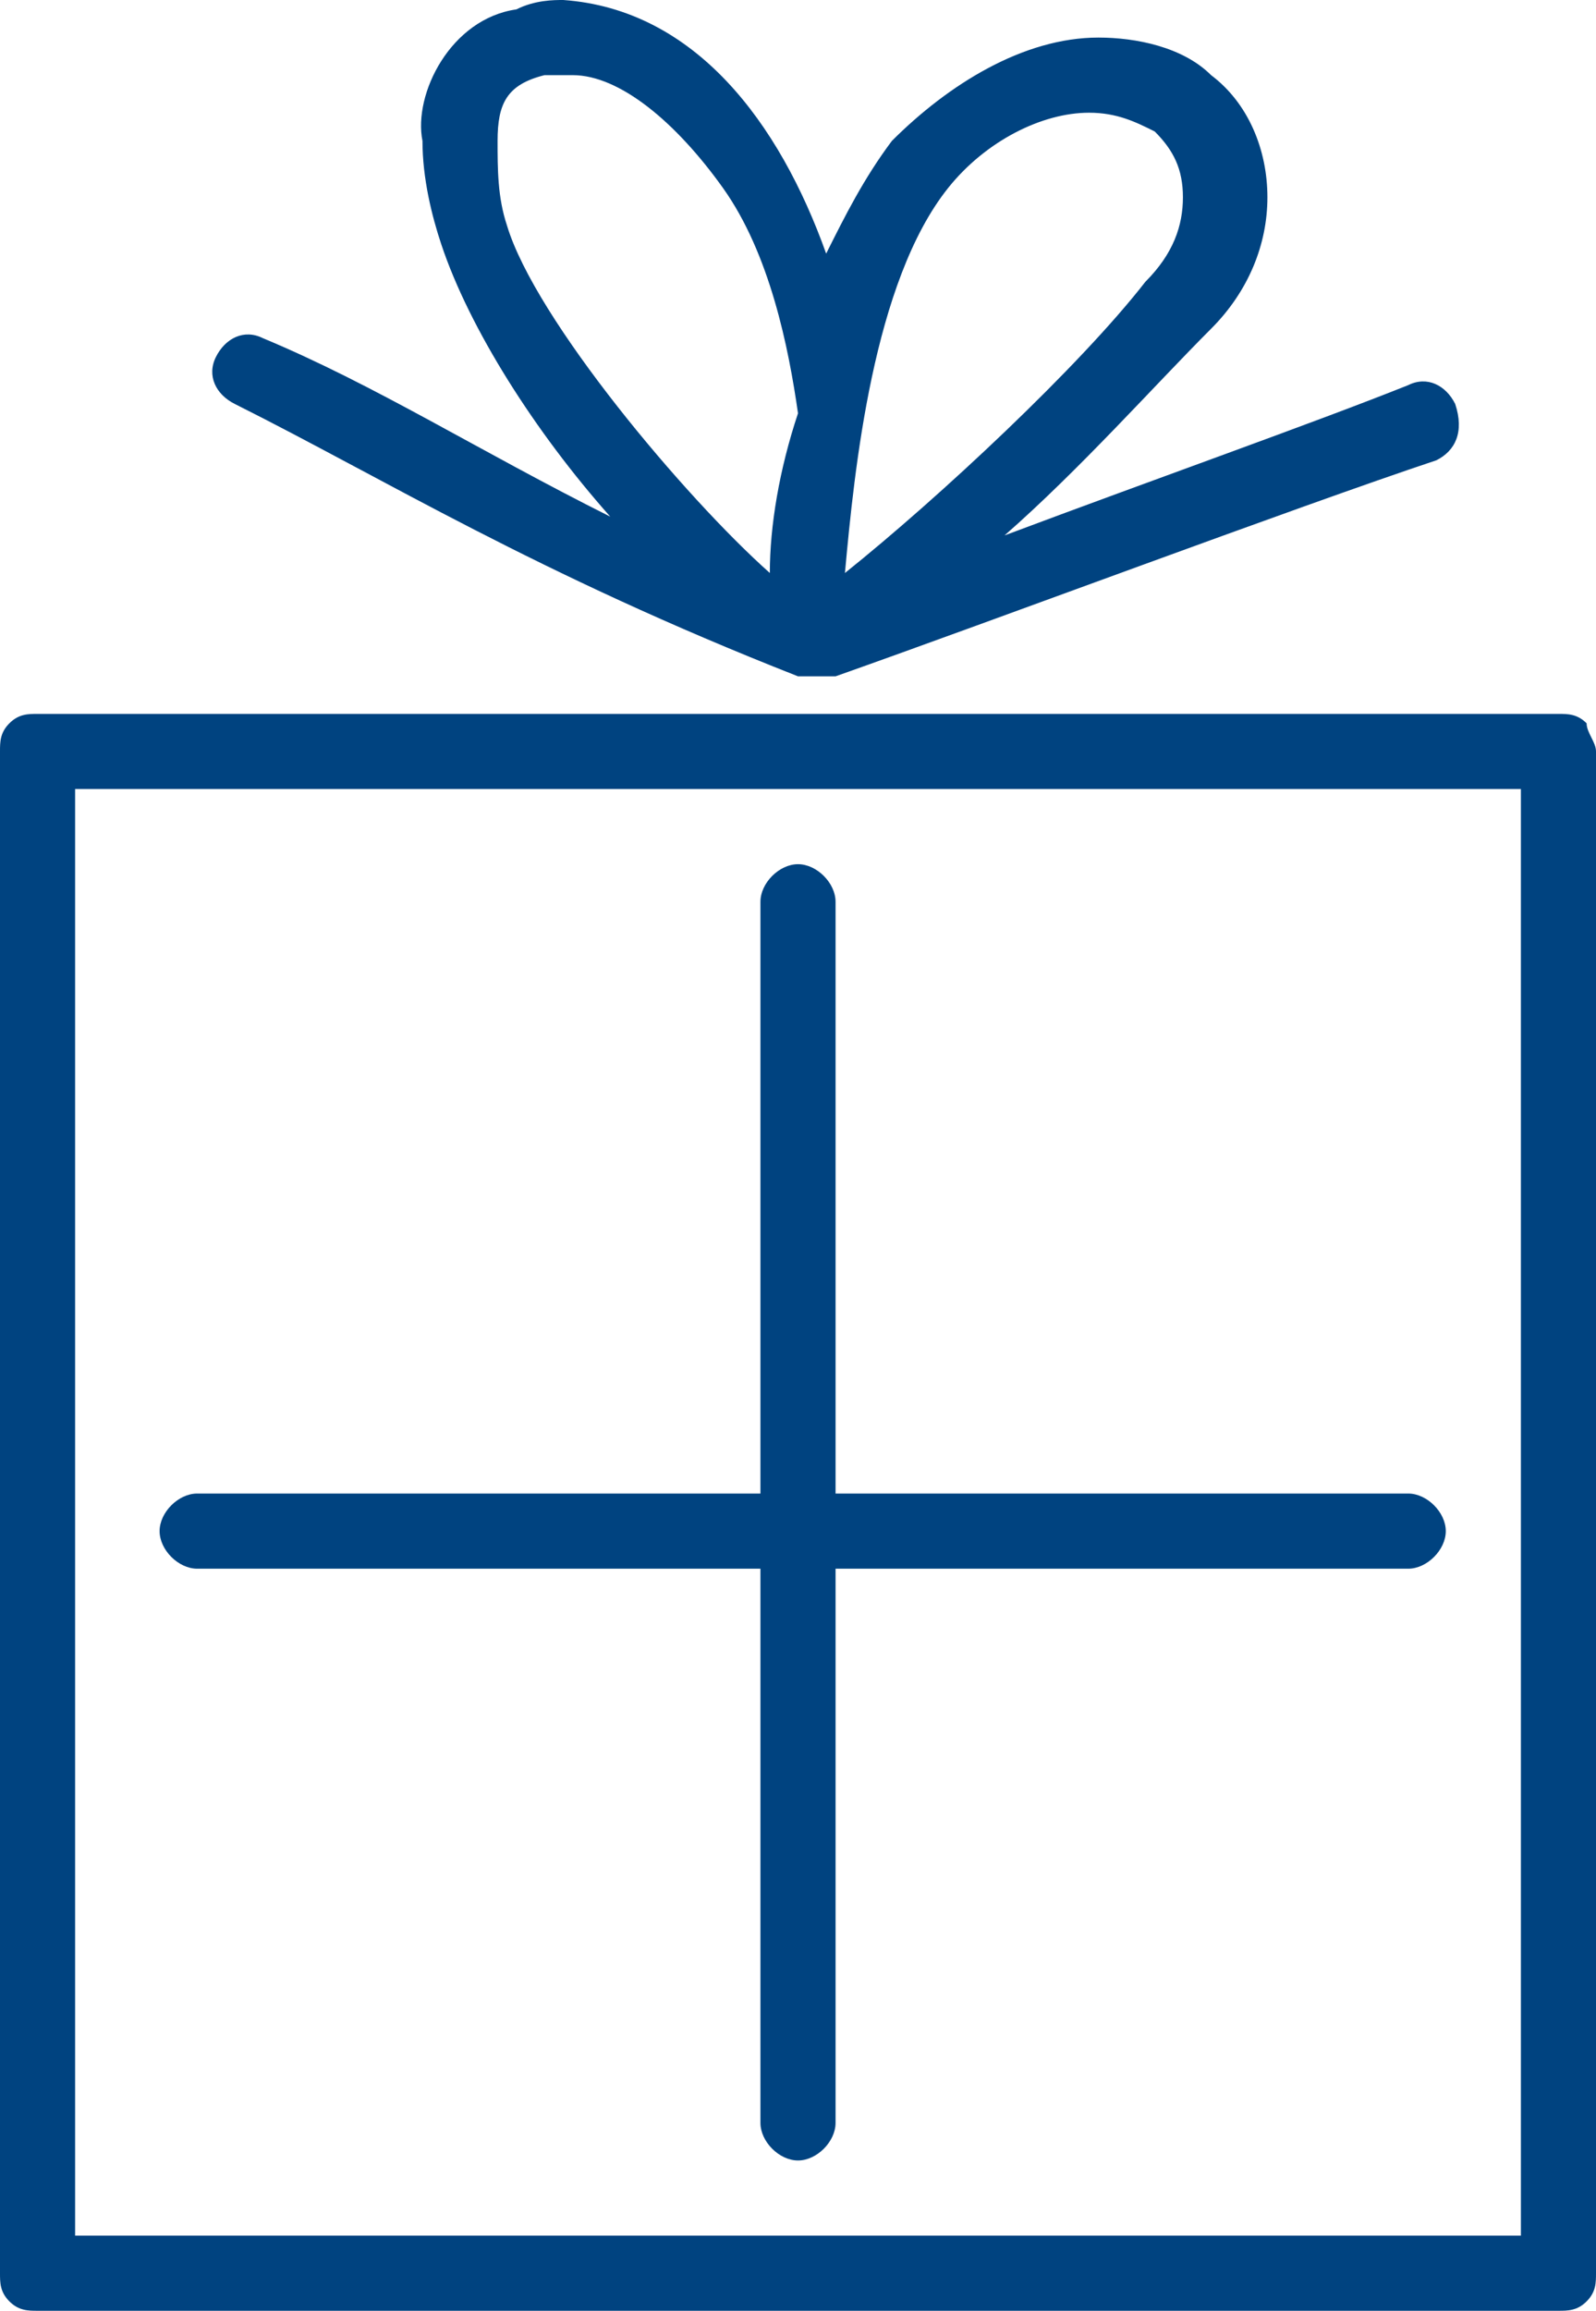
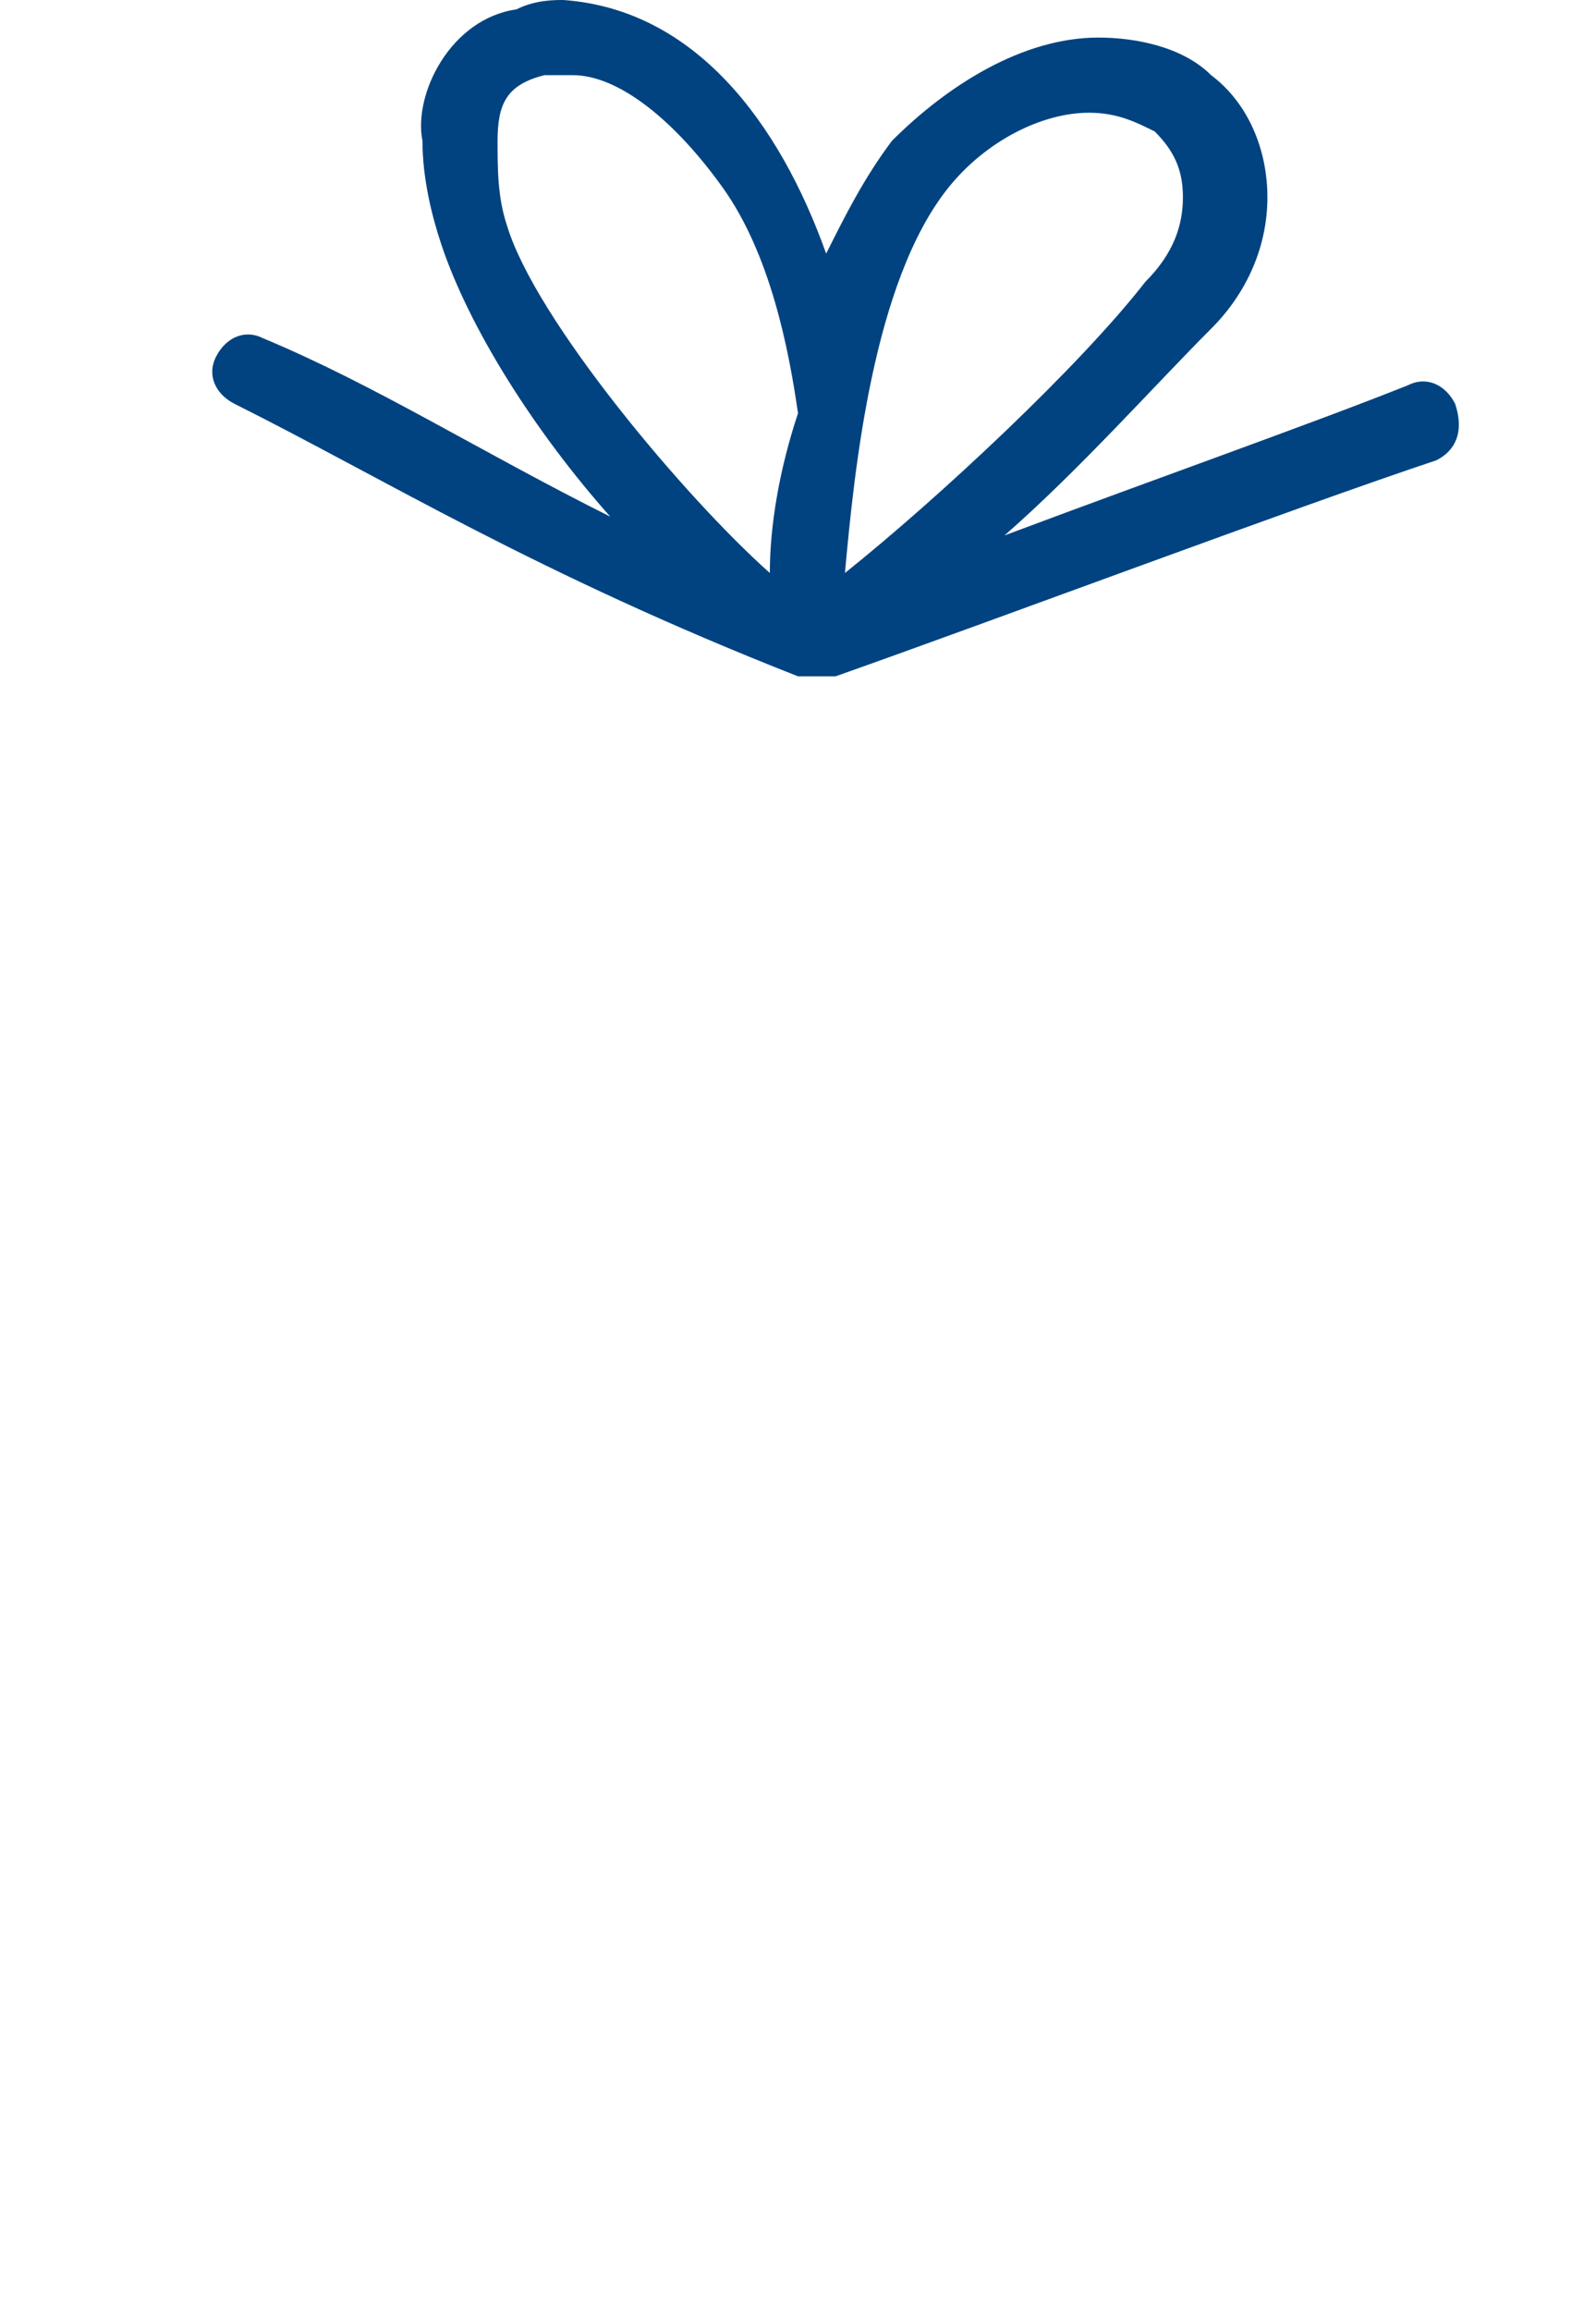
<svg xmlns="http://www.w3.org/2000/svg" version="1.1" id="Umgewandelt" x="0px" y="0px" viewBox="0 0 17 24.6" style="enable-background:new 0 0 17 24.6;" xml:space="preserve">
  <style type="text/css">
	.st0{display:none;fill:none;}
	.st1{display:none;fill:#004380;}
	.st2{fill:#004380;}
</style>
-   <rect x="-24.6" y="-20.8" class="st0" width="68" height="68" />
-   <path class="st1" d="M1.1,26.1c0-0.2,0.2-0.4,0.4-0.4l0,0l16.6,0V9.1h0c0-0.2,0.2-0.4,0.4-0.4l0,0c0.2,0,0.4,0.2,0.4,0.4l0,0v17  c0,0.1,0,0.2-0.1,0.3l0,0c-0.1,0.1-0.2,0.1-0.3,0.1l0,0l-17,0C1.3,26.5,1.1,26.3,1.1,26.1L1.1,26.1z" />
-   <path class="st2" d="M15,15.9l-6.1,0V9.6c0-0.2-0.2-0.4-0.4-0.4c-0.2,0-0.4,0.2-0.4,0.4v6.3l-6,0c-0.2,0-0.4,0.2-0.4,0.4  c0,0.2,0.2,0.4,0.4,0.4h6v5.9c0,0.2,0.2,0.4,0.4,0.4c0.2,0,0.4-0.2,0.4-0.4v-5.9H15c0.2,0,0.4-0.2,0.4-0.4  C15.4,16.1,15.2,15.9,15,15.9z" />
  <path class="st2" d="M15.5,4.3C15.4,4.1,15.2,4,15,4.1l0,0c-1,0.4-2.7,1-4.3,1.6c0.8-0.7,1.6-1.6,2.2-2.2c0.4-0.4,0.6-0.9,0.6-1.4  c0-0.5-0.2-1-0.6-1.3c-0.3-0.3-0.8-0.4-1.2-0.4c-0.8,0-1.6,0.5-2.2,1.1C9.2,1.9,9,2.3,8.8,2.7C8.3,1.3,7.4,0.1,6,0  C5.9,0,5.7,0,5.5,0.1C4.8,0.2,4.4,1,4.5,1.5c0,0.4,0.1,0.8,0.2,1.1C5,3.5,5.7,4.6,6.5,5.5C5.1,4.8,4,4.1,2.8,3.6  c-0.2-0.1-0.4,0-0.5,0.2C2.2,4,2.3,4.2,2.5,4.3c1.6,0.8,3.2,1.8,6,2.9l0,0c0,0,0.1,0,0.2,0c0,0,0,0,0,0c0,0,0.1,0,0.1,0c0,0,0,0,0,0  c0,0,0,0,0,0c0,0,0.1,0,0.1,0c1.7-0.6,4.9-1.8,6.4-2.3C15.5,4.8,15.6,4.6,15.5,4.3z M5.4,2.4C5.3,2.1,5.3,1.8,5.3,1.5  c0-0.4,0.1-0.6,0.5-0.7c0.1,0,0.2,0,0.3,0c0.5,0,1.1,0.5,1.6,1.2c0.5,0.7,0.7,1.7,0.8,2.4C8.3,5,8.2,5.6,8.2,6.1  C7.3,5.3,5.7,3.4,5.4,2.4z M10.1,2c0.4-0.5,1-0.8,1.5-0.8h0c0.3,0,0.5,0.1,0.7,0.2c0.2,0.2,0.3,0.4,0.3,0.7c0,0.3-0.1,0.6-0.4,0.9  C11.5,3.9,10,5.3,9,6.1C9.1,5,9.3,3,10.1,2z" />
-   <path class="st2" d="M0.4,24.6c-0.1,0-0.2,0-0.3-0.1l0,0C0,24.4,0,24.3,0,24.2l0,0V8c0-0.1,0-0.2,0.1-0.3l0,0  c0.1-0.1,0.2-0.1,0.3-0.1l0,0h16.2c0.1,0,0.2,0,0.3,0.1l0,0C16.9,7.8,17,7.9,17,8l0,0v7.9v8.3c0,0.1,0,0.2-0.1,0.3l0,0  c-0.1,0.1-0.2,0.1-0.3,0.1l0,0H0.4L0.4,24.6z M0.8,23.8h15.4v-7.9V8.4H0.8V23.8L0.8,23.8z" />
</svg>